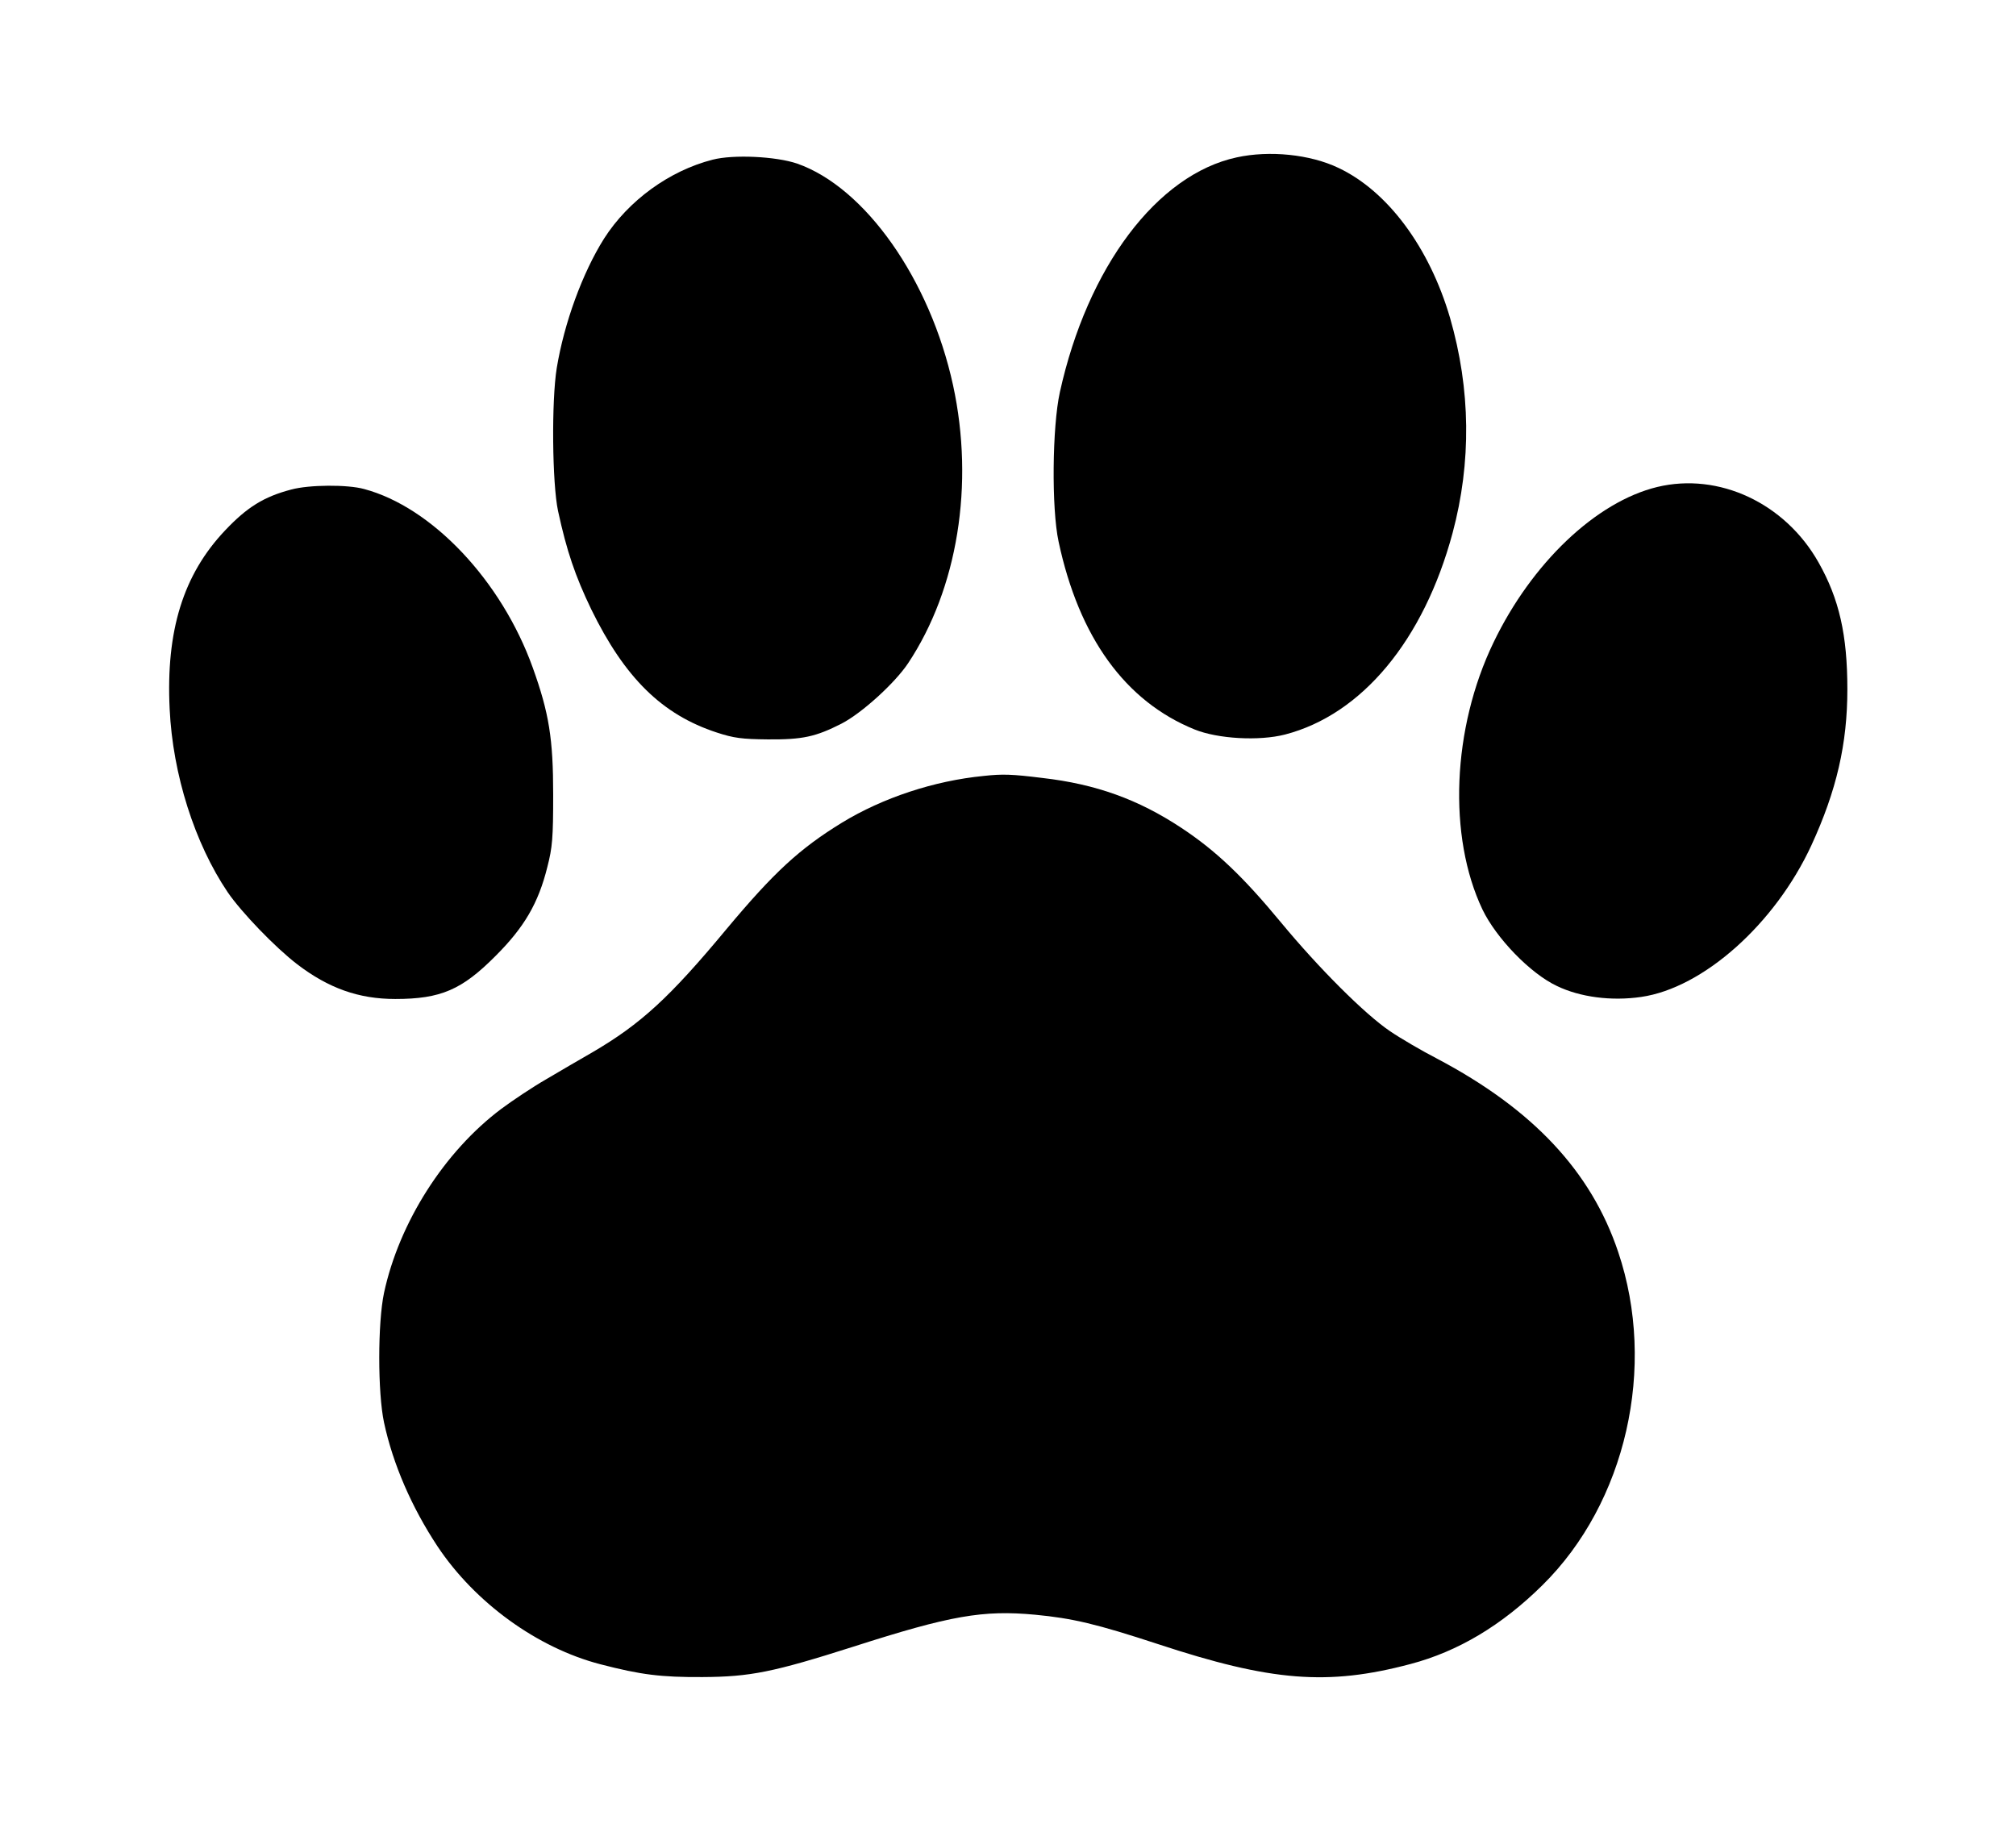
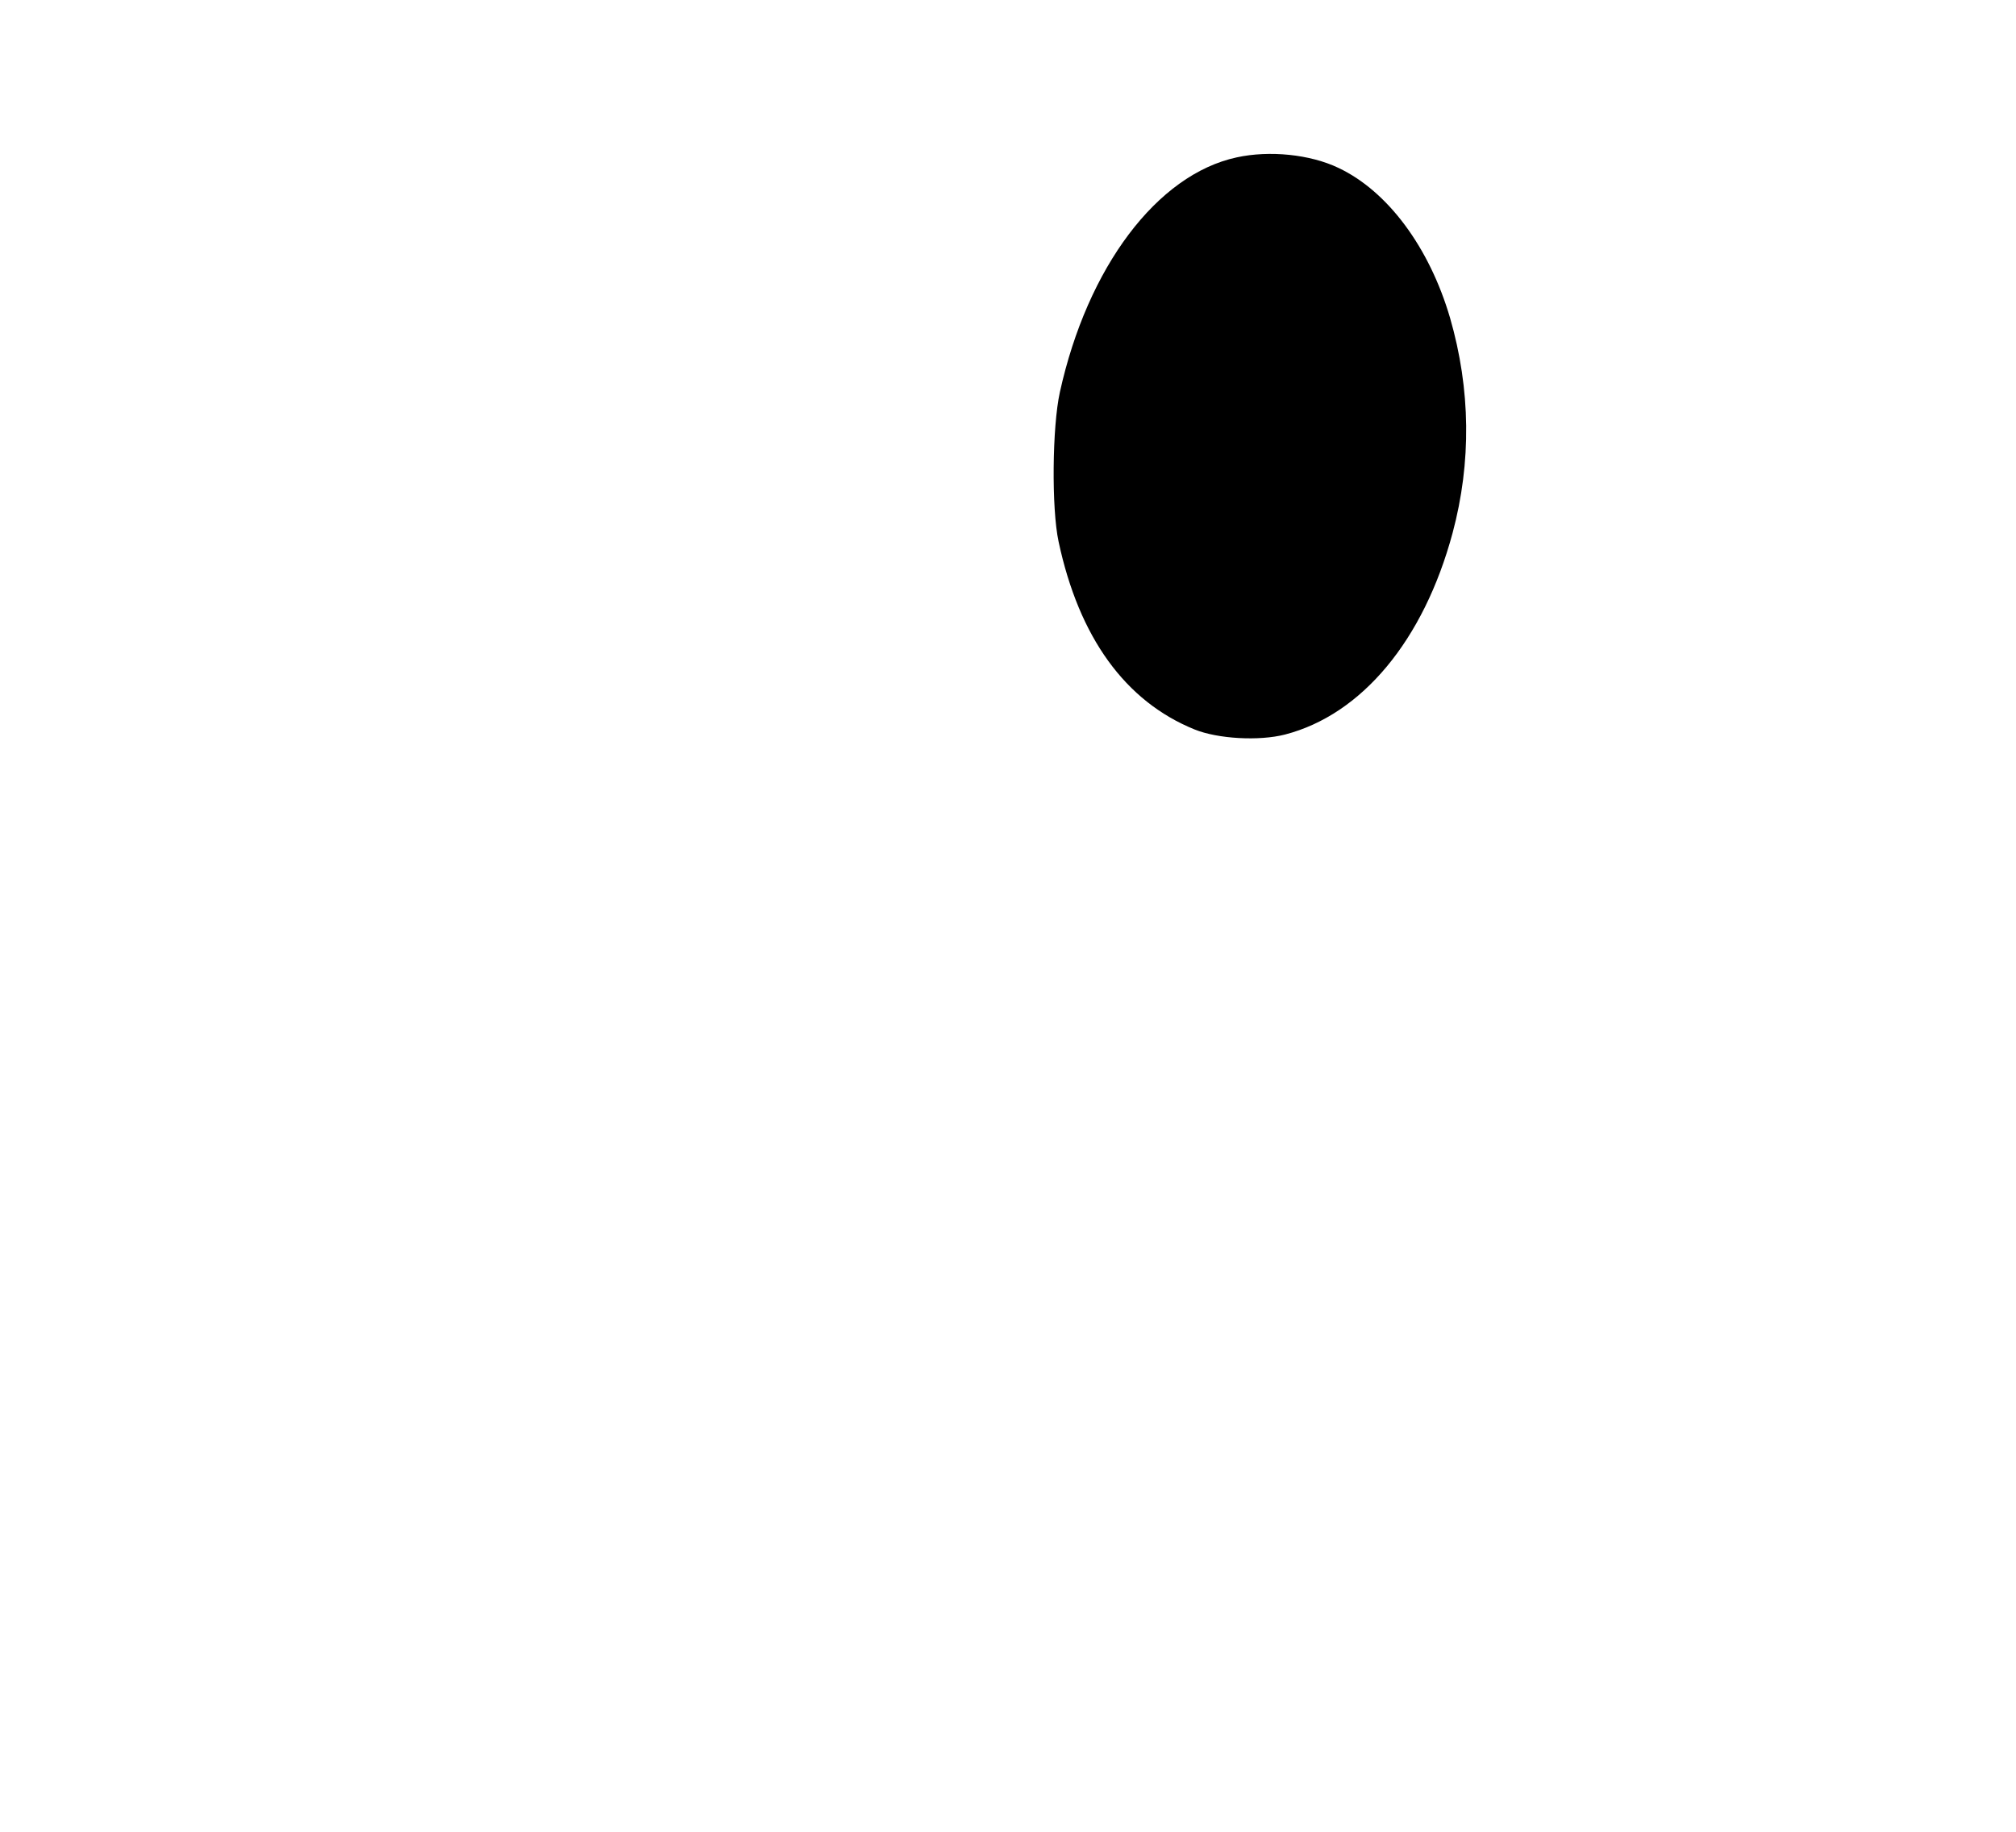
<svg xmlns="http://www.w3.org/2000/svg" version="1.0" width="789pt" height="717pt" viewBox="0 0 789 717" preserveAspectRatio="xMidYMid meet">
  <g transform="translate(0,717) scale(0.1,-0.1)" fill="#000000" stroke="none">
-     <path d="M4840 6554 c-311 -67 -584 -429 -692 -919 -30 -136 -33 -455 -5 -585 80 -375 261 -625 532 -735 91 -37 253 -46 354 -20 301 78 543 369 656 789 74 276 71 562 -10 842 -81 276 -244 496 -437 587 -111 53 -270 69 -398 41z" />
-     <path d="M2789 6545 c-169 -43 -330 -160 -425 -309 -85 -135 -156 -331 -185 -506 -21 -129 -18 -452 5 -560 34 -157 67 -254 130 -385 131 -268 277 -412 491 -482 67 -22 99 -26 200 -27 136 -1 187 10 289 62 79 41 208 158 260 236 194 292 260 700 176 1088 -90 414 -344 775 -611 868 -83 28 -249 36 -330 15z" />
-     <path d="M6486 5264 c-239 -58 -491 -297 -641 -609 -162 -336 -179 -759 -43 -1045 54 -112 187 -250 291 -299 91 -44 214 -60 330 -43 243 35 524 286 666 593 99 215 141 398 141 611 0 213 -32 354 -113 497 -131 232 -390 353 -631 295z" />
-     <path d="M1140 5254 c-107 -28 -173 -69 -259 -160 -164 -173 -232 -393 -217 -699 12 -256 98 -526 227 -717 54 -79 186 -216 272 -282 123 -94 241 -136 384 -136 178 0 261 36 393 169 112 112 167 206 202 347 20 77 23 115 23 284 0 218 -16 319 -80 497 -122 340 -394 628 -660 699 -65 18 -215 17 -285 -2z" />
-     <path d="M3850 4133 c-195 -19 -396 -86 -555 -183 -166 -102 -266 -194 -453 -418 -221 -266 -334 -370 -524 -481 -46 -26 -127 -74 -180 -105 -54 -31 -133 -84 -176 -116 -224 -168 -400 -446 -459 -720 -25 -118 -25 -391 0 -508 35 -163 108 -331 209 -484 147 -221 391 -398 638 -462 158 -41 237 -51 400 -50 186 1 276 19 590 119 380 122 507 144 711 125 147 -14 240 -36 481 -115 443 -146 664 -164 988 -78 186 49 357 151 516 308 328 323 449 855 297 1305 -106 316 -335 559 -708 756 -60 31 -144 80 -185 108 -99 67 -279 247 -427 426 -148 179 -255 281 -390 370 -168 111 -334 171 -543 195 -121 15 -156 16 -230 8z" />
+     <path d="M4840 6554 c-311 -67 -584 -429 -692 -919 -30 -136 -33 -455 -5 -585 80 -375 261 -625 532 -735 91 -37 253 -46 354 -20 301 78 543 369 656 789 74 276 71 562 -10 842 -81 276 -244 496 -437 587 -111 53 -270 69 -398 41" />
  </g>
</svg>